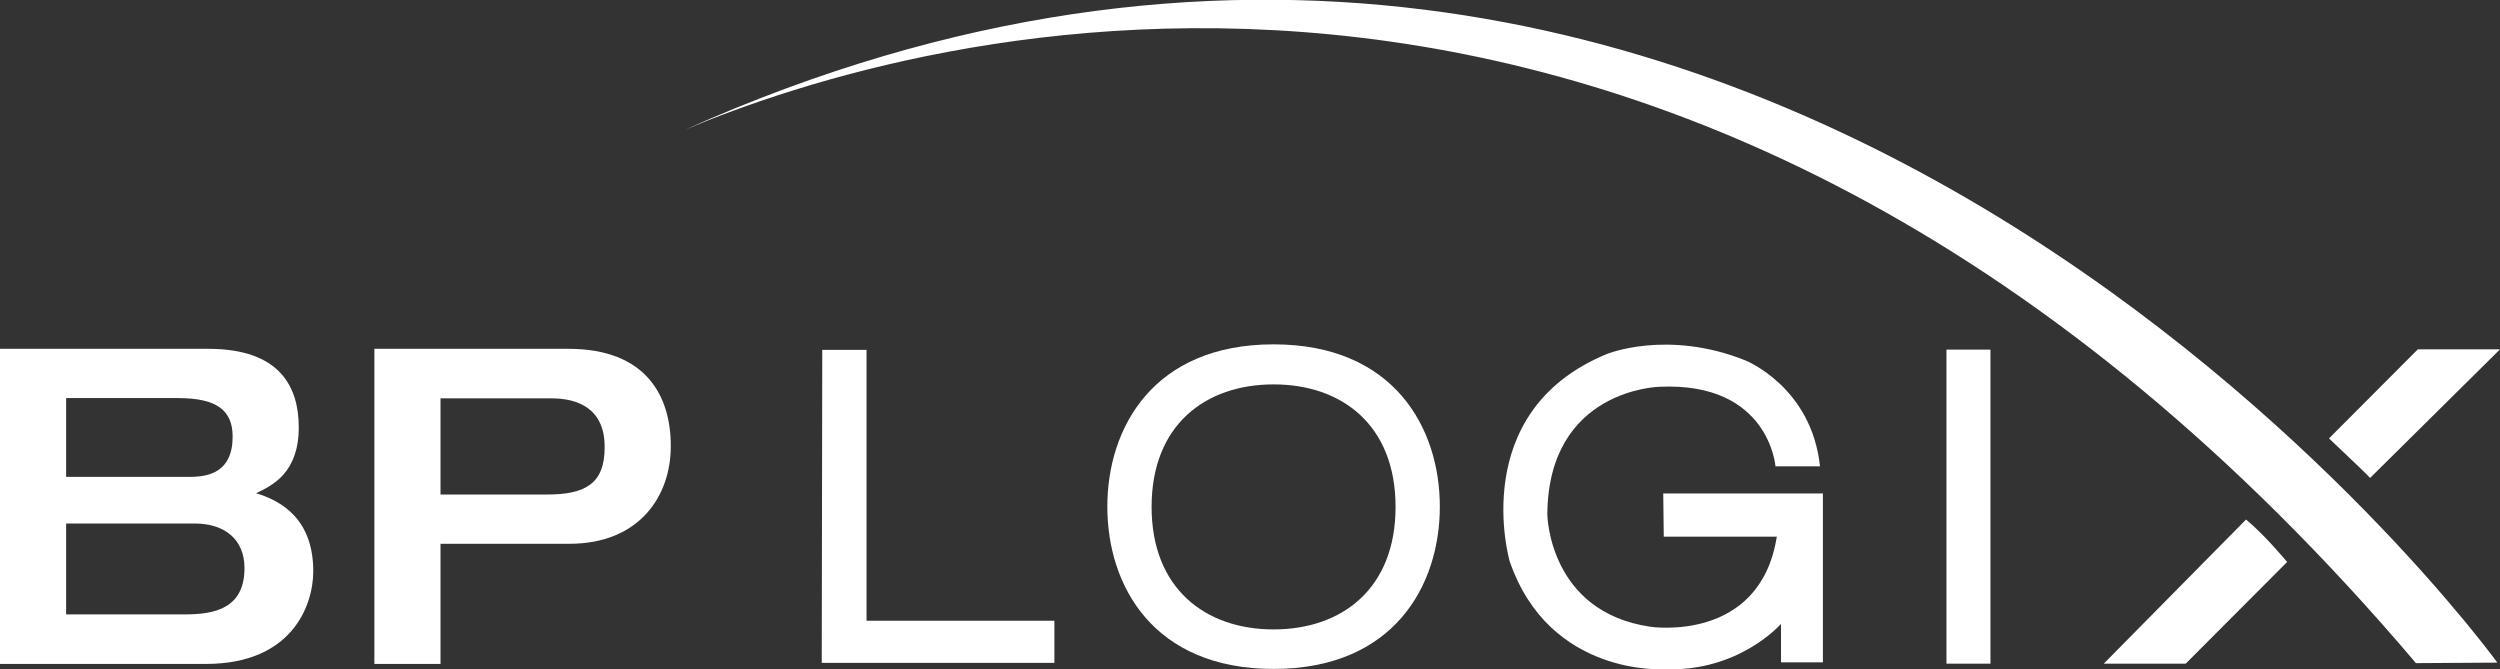
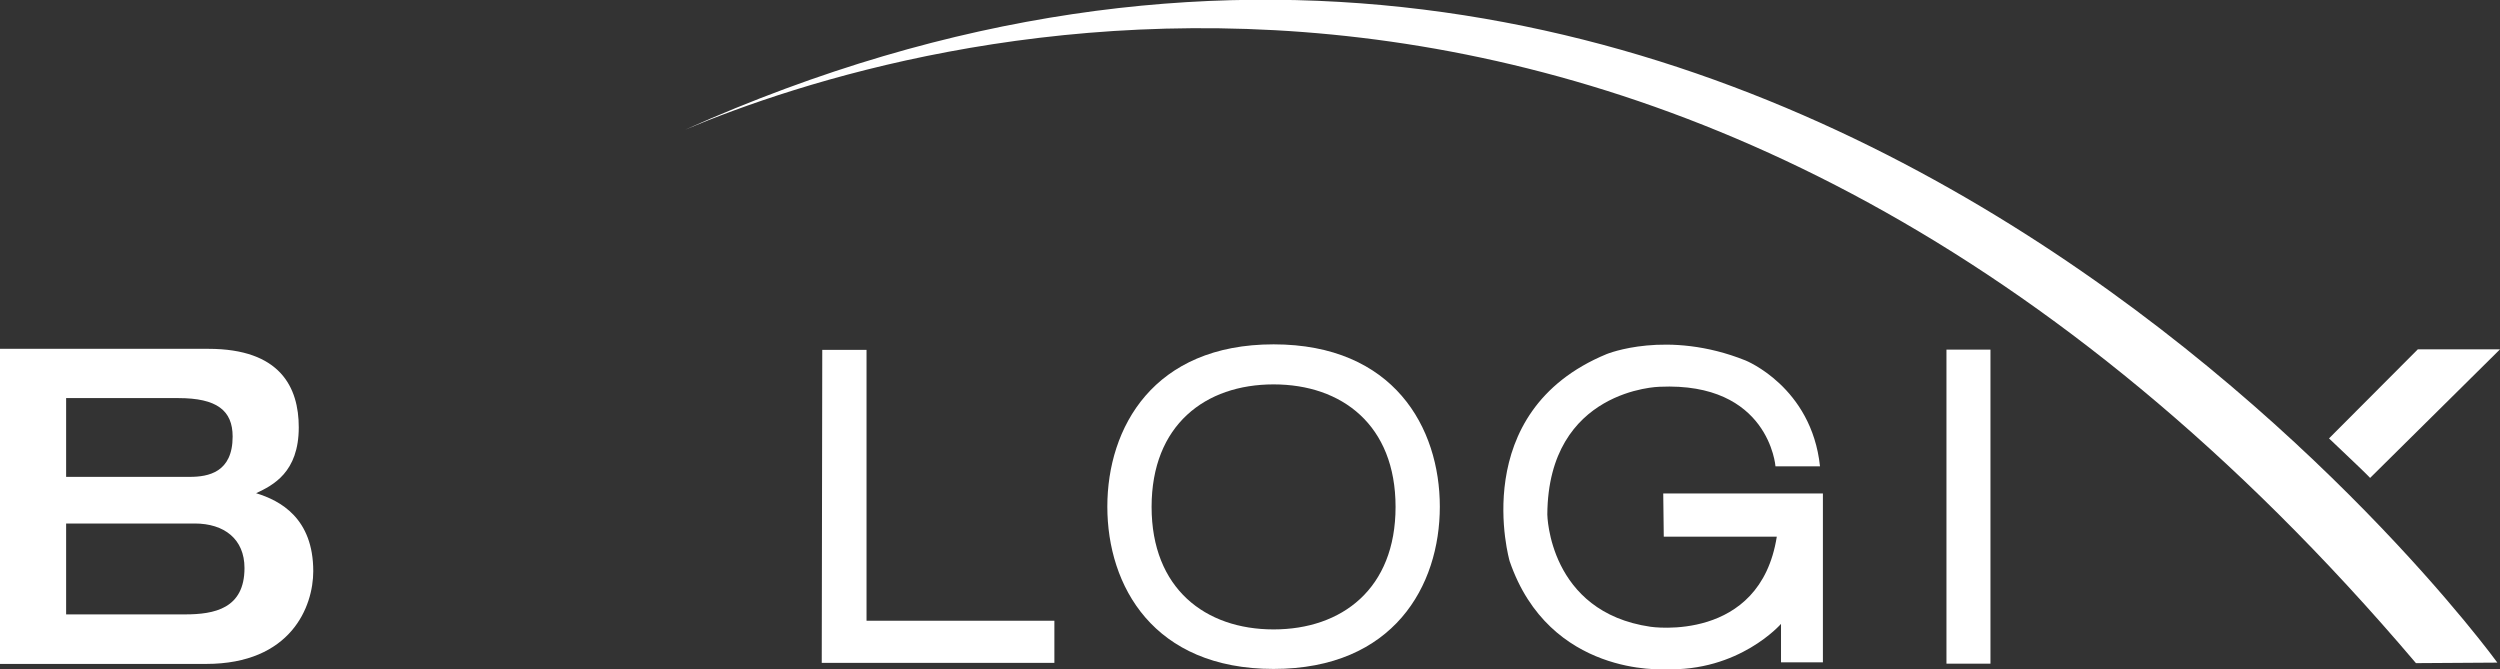
<svg xmlns="http://www.w3.org/2000/svg" version="1.1" id="Layer_1" x="0px" y="0px" viewBox="0 0 948.9 254" style="enable-background:new 0 0 948.9 254;" xml:space="preserve">
  <rect x="0" y="0" width="948.9" height="254" fill="#333333" stroke="none" />
  <style type="text/css">
	.st0{fill:#FFFFFF;}
</style>
  <g>
    <g>
      <path class="st0" d="M97.2,187.2c6.4-3,16.2-7.9,16.2-25c0-15.2-7-29.8-34.3-29.8H0V252h78.2c32.3,0,40.7-21.8,40.7-35.2    C118.9,196.7,106.4,190,97.2,187.2z M25.1,151.1h42.6c14.6,0,20.6,4.7,20.6,14.6c0,13.6-9.2,15.3-16.3,15.3H25.1V151.1z     M70.2,233.2H25.1v-34.5h48.8c11.2,0,18.9,5.9,18.9,16.9C92.8,231,81.4,233.2,70.2,233.2z" />
-       <path class="st0" d="M215.8,132.4h-73.7V252h25.1v-45.6h48.9c27,0,38.5-18.6,38.5-36.9C254.7,150.3,245.2,132.4,215.8,132.4z     M207.6,187.7h-40.4v-36.5h42.2c9.7,0,20.1,3.7,20.1,18.4C229.6,183.8,221.9,187.7,207.6,187.7z" />
      <path class="st0" d="M260.1,49.2c85.7-36,379.5-124.5,656.9,202.5l30.9-0.2C947.9,251.6,669.3-133.8,260.1,49.2z" />
      <g>
        <path class="st0" d="M899.6,181.4l49.3-48.8h-31.2L884,166.4C884,166.5,897,178.6,899.6,181.4z" />
      </g>
      <g>
-         <path class="st0" d="M852.5,197.2l-54,54.7h31.1l38.5-38.6C868.1,213.3,859.4,202.8,852.5,197.2z" />
-       </g>
+         </g>
      <g>
        <polygon class="st0" points="328.9,132.8 312.1,132.8 311.9,251.6 400.2,251.6 400.2,235.6 328.9,235.6    " />
      </g>
      <g>
        <rect x="738.8" y="132.7" class="st0" width="16.7" height="119.2" />
      </g>
      <g>
        <g>
          <path class="st0" d="M483.4,130.7c-45.6,0-63.1,31.6-63.1,61.6c0,30.1,17.5,61.6,63.1,61.6s63.1-31.6,63.1-61.6      S529,130.7,483.4,130.7z M483.4,238.9c-25.9,0-46.3-15.5-46.3-46.5c0-31.1,20.4-46.5,46.3-46.5c25.9,0,46.3,15.4,46.3,46.5      S509.3,238.9,483.4,238.9z" />
        </g>
      </g>
      <g>
        <path class="st0" d="M631.5,203.7h42.9c-6.4,40.5-47.9,34.2-47.9,34.2c-38.7-5.6-39.2-42.6-39.2-42.6     c0.3-47.7,42.6-48.5,42.6-48.5c41.6-1.9,44,30.2,44,30.2h16.9c-3.2-30.2-28.3-40.2-28.3-40.2c-29.7-11.9-52.7-2.4-52.7-2.4     C556.6,156.4,573,213,573,213c15.1,44,58.8,41,58.8,41c28.3,1.1,44.2-17.2,44.2-17.2v14.6h15.9v-64.1h-60.6L631.5,203.7z" />
      </g>
    </g>
  </g>
</svg>